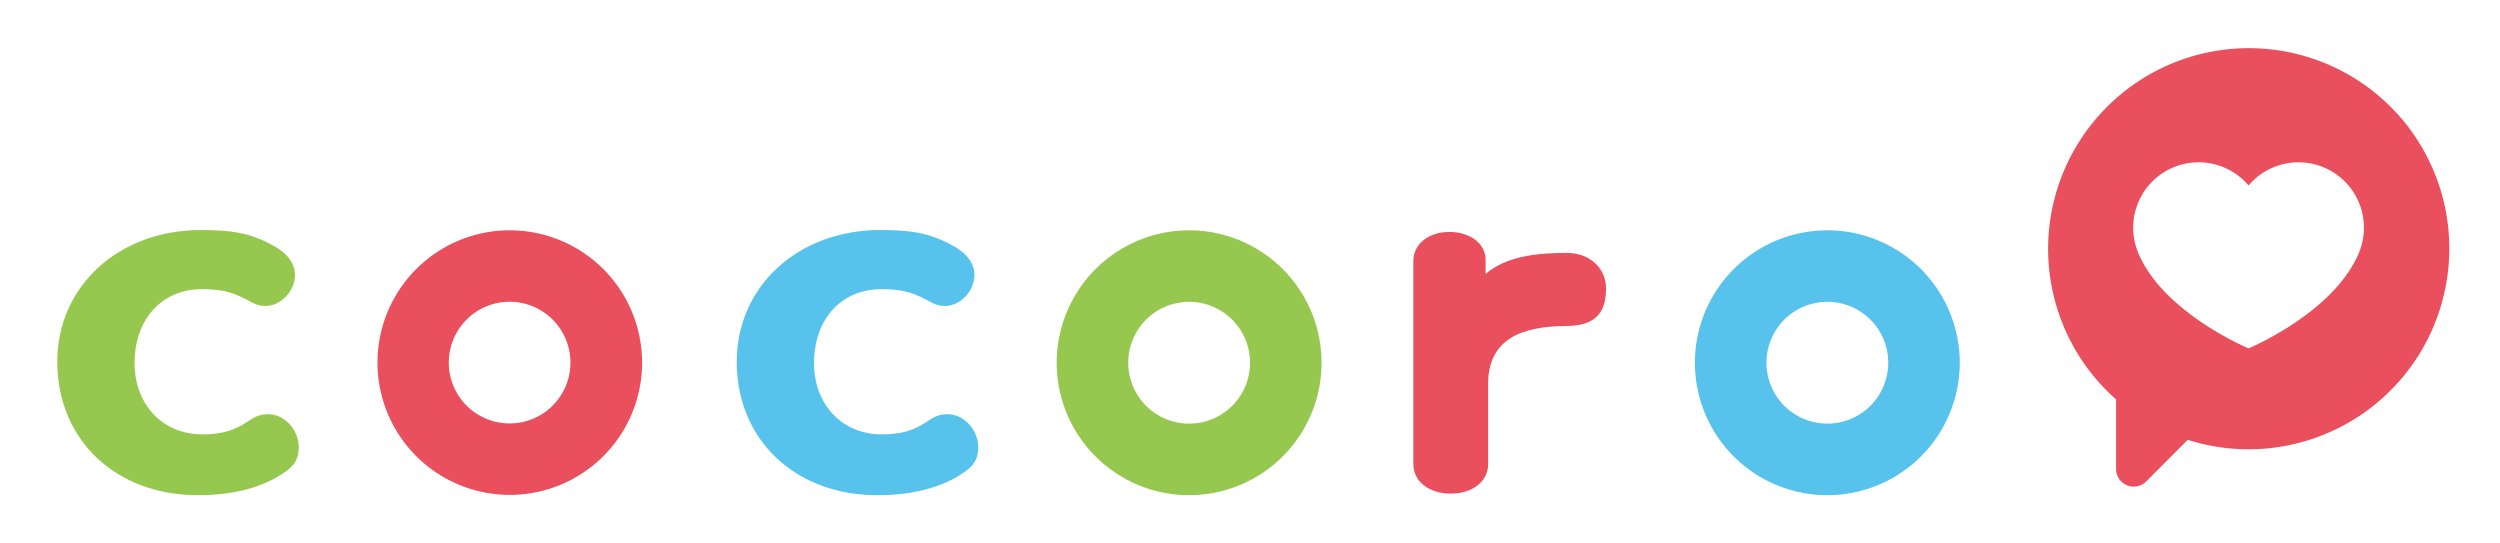
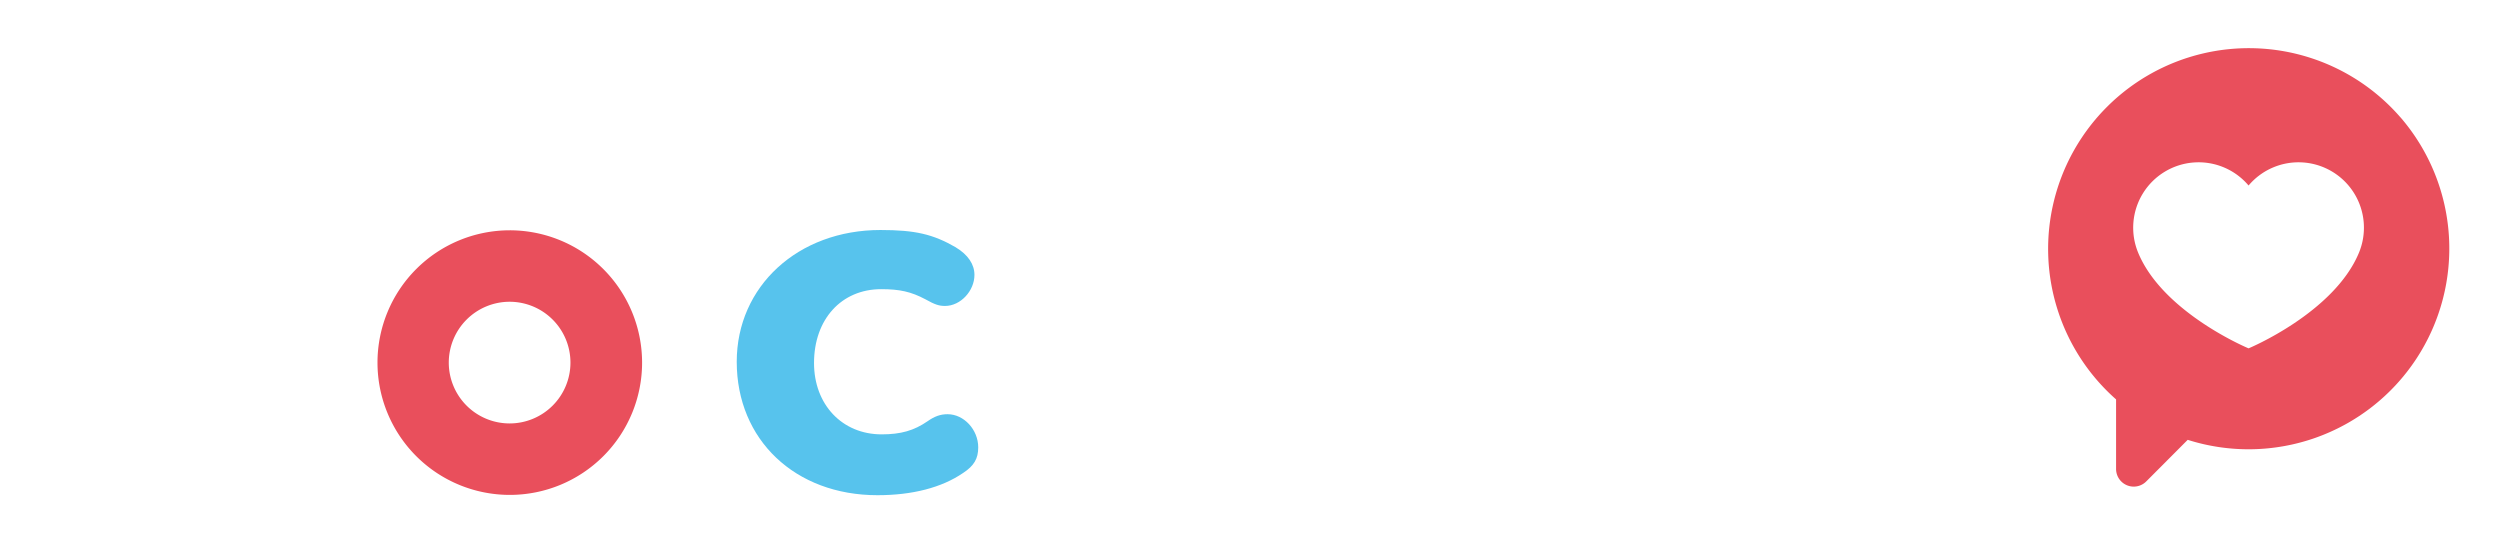
<svg xmlns="http://www.w3.org/2000/svg" viewBox="0 0 1426.71 309.91">
  <defs>
    <style>
.cls-1{fill:none;}
.cls-2{fill:#96c84f;}
.cls-2,.cls-3,.cls-4{
    isolation:isolate;
    animation-iteration-count:foward;
    animation-name: logo_fill;
    animation-duration: 5.8s;
    animation-timing-function: ease-out;}
.cls-3{fill:#57c3ed;}
.cls-4{fill:#e94f5c;}
@keyframes logo_fill {
 0% {opacity:0;}
 40%{opacity:0;}
 60%{opacity: 1;}
100%{opacity: 1;}
</style>
  </defs>
  <g id="レイヤー_2" data-name="レイヤー 2">
    <g id="レイヤー_1-2" data-name="レイヤー 1">
-       <rect class="cls-1" width="1426.71" height="309.91" />
-       <path class="cls-2" d="M678.62,131.45A75.57,75.57,0,1,0,754.18,207a75.57,75.57,0,0,0-75.56-75.57m0,40.82A34.75,34.75,0,1,1,643.87,207a34.75,34.75,0,0,1,34.75-34.75" />
-       <path class="cls-3" d="M1042.84,131.45A75.57,75.57,0,1,0,1118.4,207a75.57,75.57,0,0,0-75.56-75.57m0,40.82A34.75,34.75,0,1,1,1008.09,207a34.75,34.75,0,0,1,34.75-34.75" />
-       <path class="cls-4" d="M894.31,144.34c-16.34,0-34.32,1.54-46.5,12v-7.44c.48-9.34-8.39-16.53-20.62-16.53-12,0-20.61,6.95-20.61,16.53v116c0,9.83,8.87,16.78,21.33,16.78s21.34-6.95,21.34-16.78V219.12c0-25.65,19.17-33.08,45-33.08,15.34-.24,22.29-6.71,22.29-21.33,0-11.74-9.34-20.37-22.29-20.37" />
      <path class="cls-3" d="M545.32,141.08c7.19,4.31,10.78,9.82,10.78,15.8,0,9.1-7.91,17.72-16.78,17.72-3.35,0-5.75-.72-11.26-3.83-8.15-4.31-14.62-5.75-25.17-5.75-22.77,0-38.34,17.24-38.34,42.15,0,23.71,16.05,40.71,38.58,40.71,11,0,18.46-2.16,26.13-7.43,4.07-2.87,7.43-4.07,11.5-4.07,9.35,0,17.5,8.86,17.5,18.92,0,6.46-2.4,10.53-8.63,14.61-12.22,8.38-29,12.69-48.89,12.69-47,0-80.3-31.61-80.3-76.15,0-43.1,35-75.19,82-75.19,19.9,0,30,2.4,42.91,9.82" />
-       <path class="cls-2" d="M157.56,141.08c7.19,4.31,10.79,9.82,10.79,15.8,0,9.1-7.91,17.72-16.78,17.72-3.36,0-5.75-.72-11.27-3.83-8.14-4.31-14.62-5.75-25.16-5.75-22.77,0-38.35,17.24-38.35,42.15,0,23.71,16.06,40.71,38.59,40.71,11,0,18.45-2.16,26.12-7.43,4.08-2.87,7.43-4.07,11.51-4.07,9.35,0,17.49,8.86,17.49,18.92,0,6.46-2.39,10.53-8.62,14.61-12.23,8.38-29,12.69-48.9,12.69-47,0-80.29-31.61-80.29-76.15,0-43.1,35-75.19,82-75.19,19.89,0,30,2.4,42.9,9.82" />
      <path class="cls-4" d="M290.86,131.43a75.5,75.5,0,1,0,75.57,75.5,75.53,75.53,0,0,0-75.57-75.5m0,40.78a34.72,34.72,0,1,1-34.75,34.72,34.74,34.74,0,0,1,34.75-34.72" />
      <path class="cls-4" d="M1369.86,66.93a114.54,114.54,0,1,0-162.25,161v39.69a10.08,10.08,0,0,0,17.21,7.13L1248.49,251a114.55,114.55,0,0,0,121.37-184.1Zm-23.64,77.29c-14.22,34.33-63,54.58-63,54.58s-48.78-20.25-63-54.58a37.32,37.32,0,0,1,63-38.35,37.32,37.32,0,0,1,63,38.35Z" />
    </g>
  </g>
</svg>